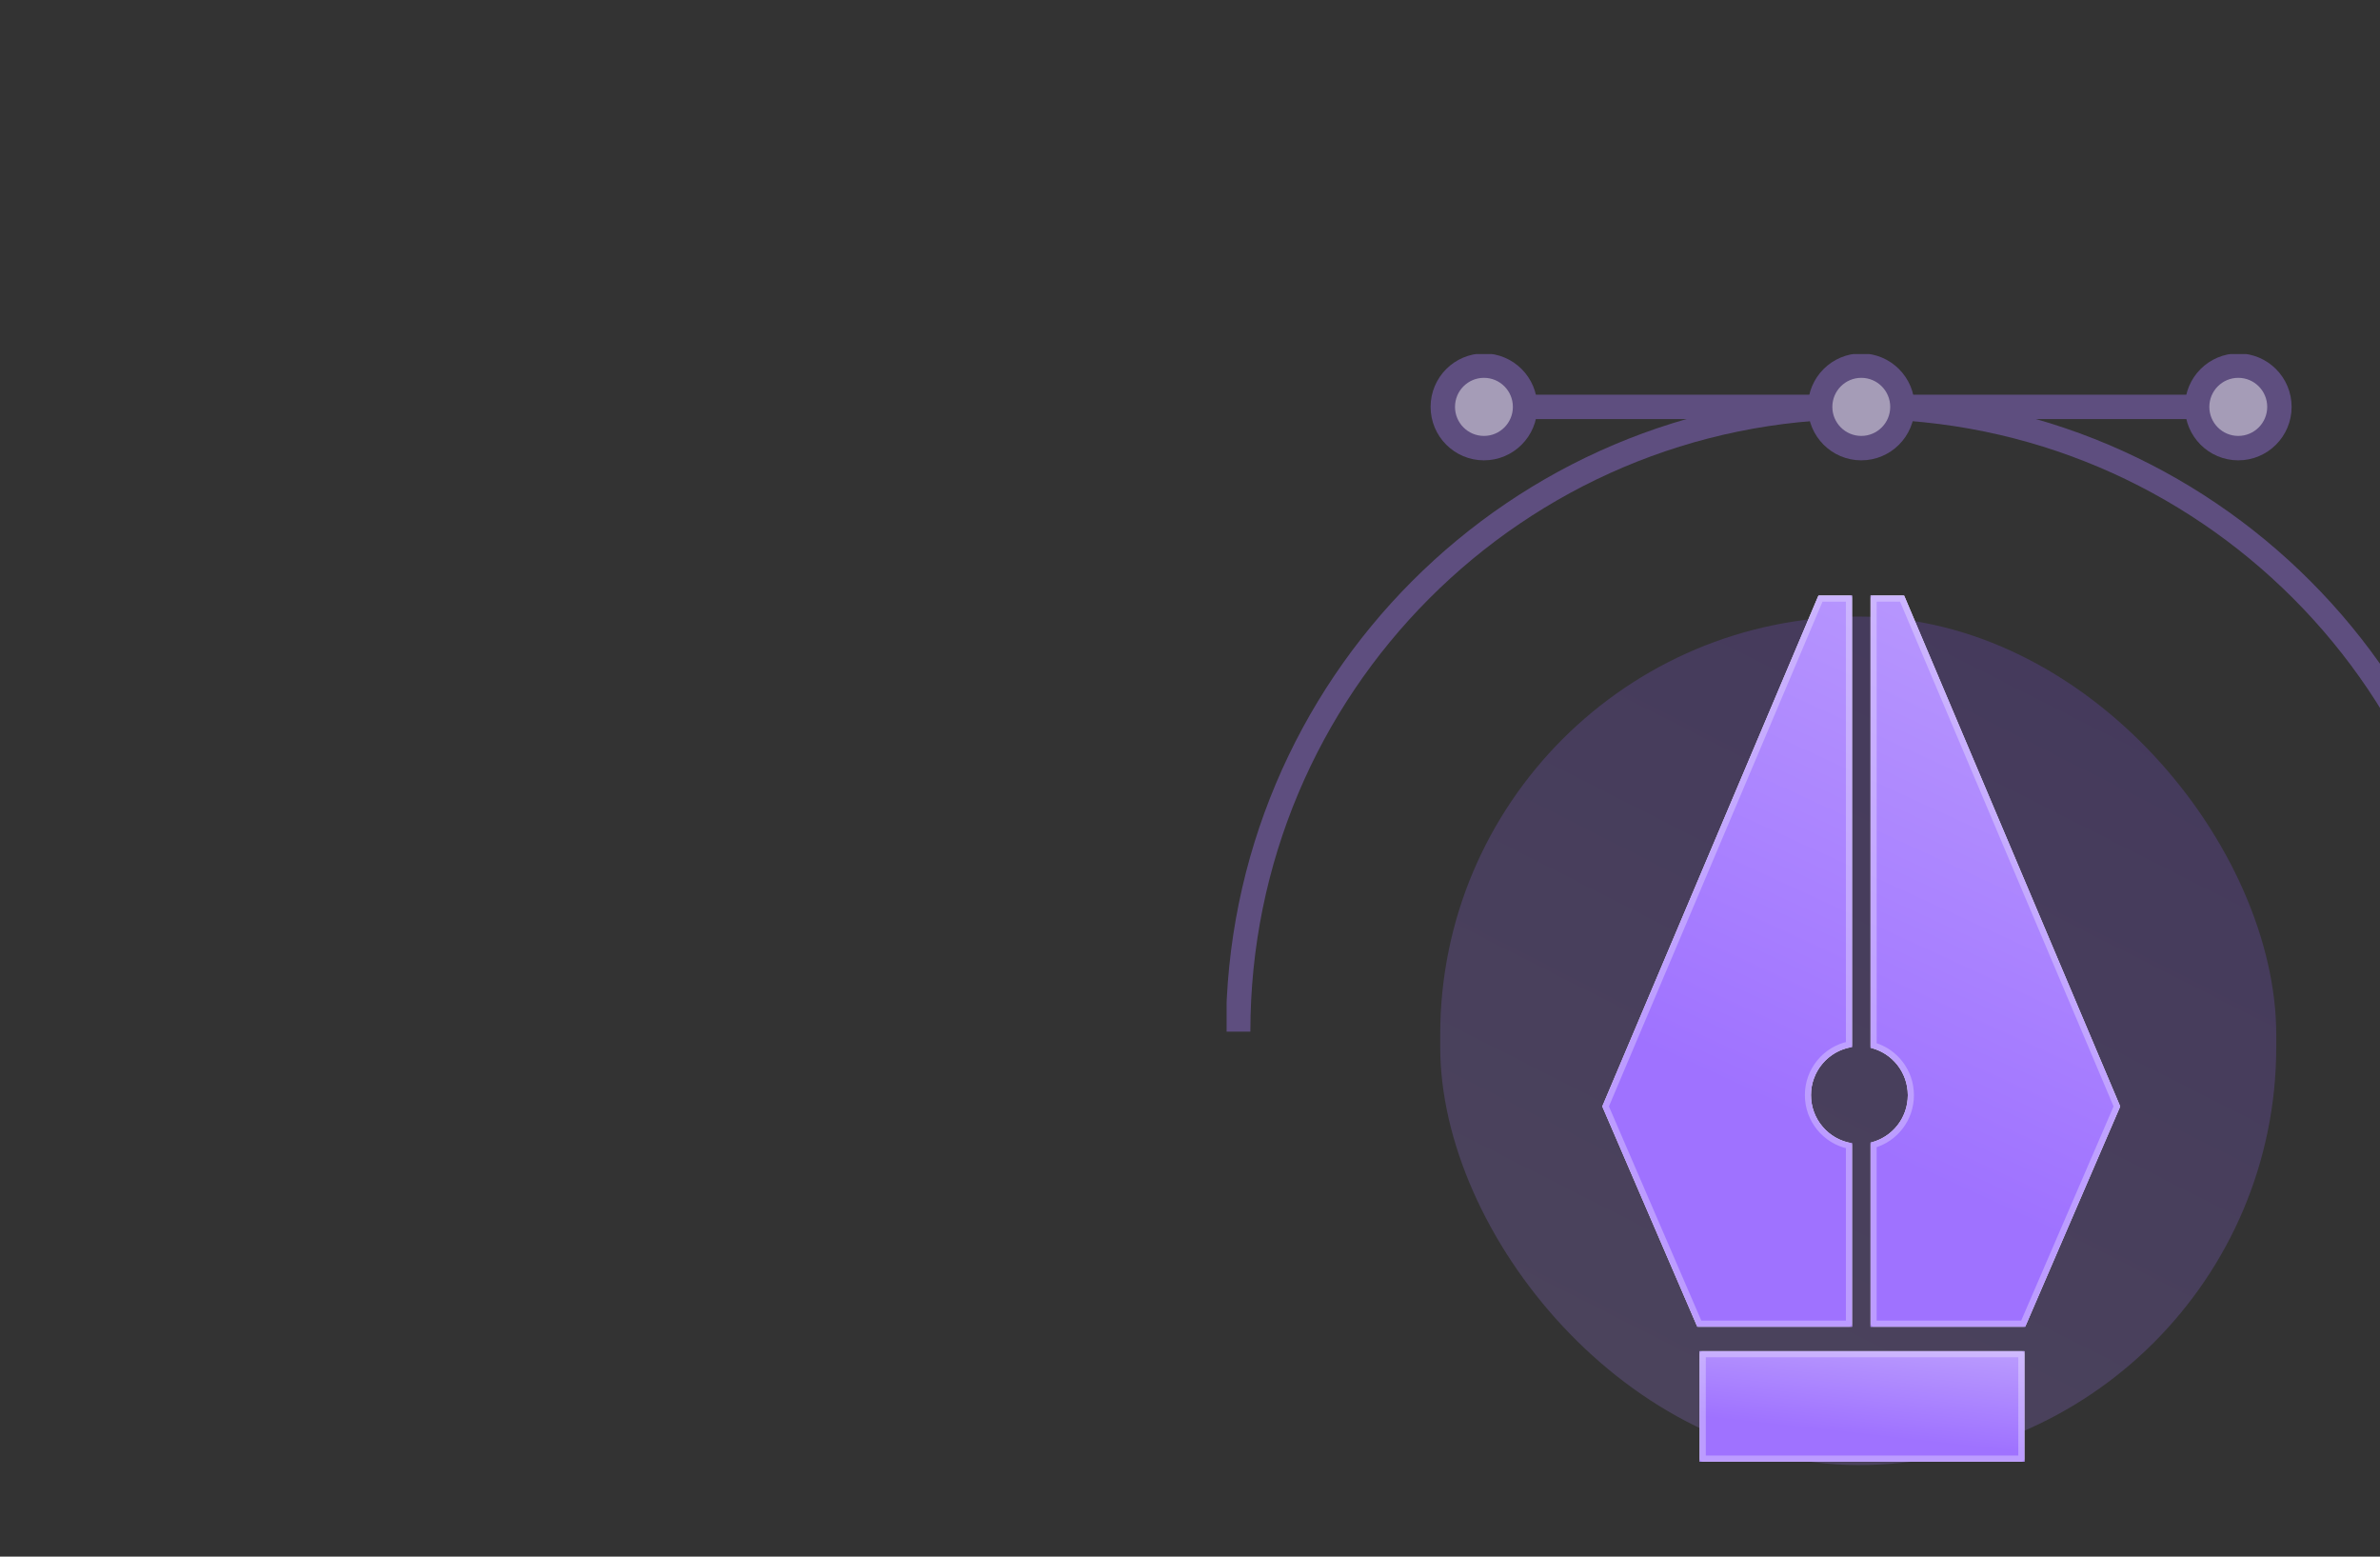
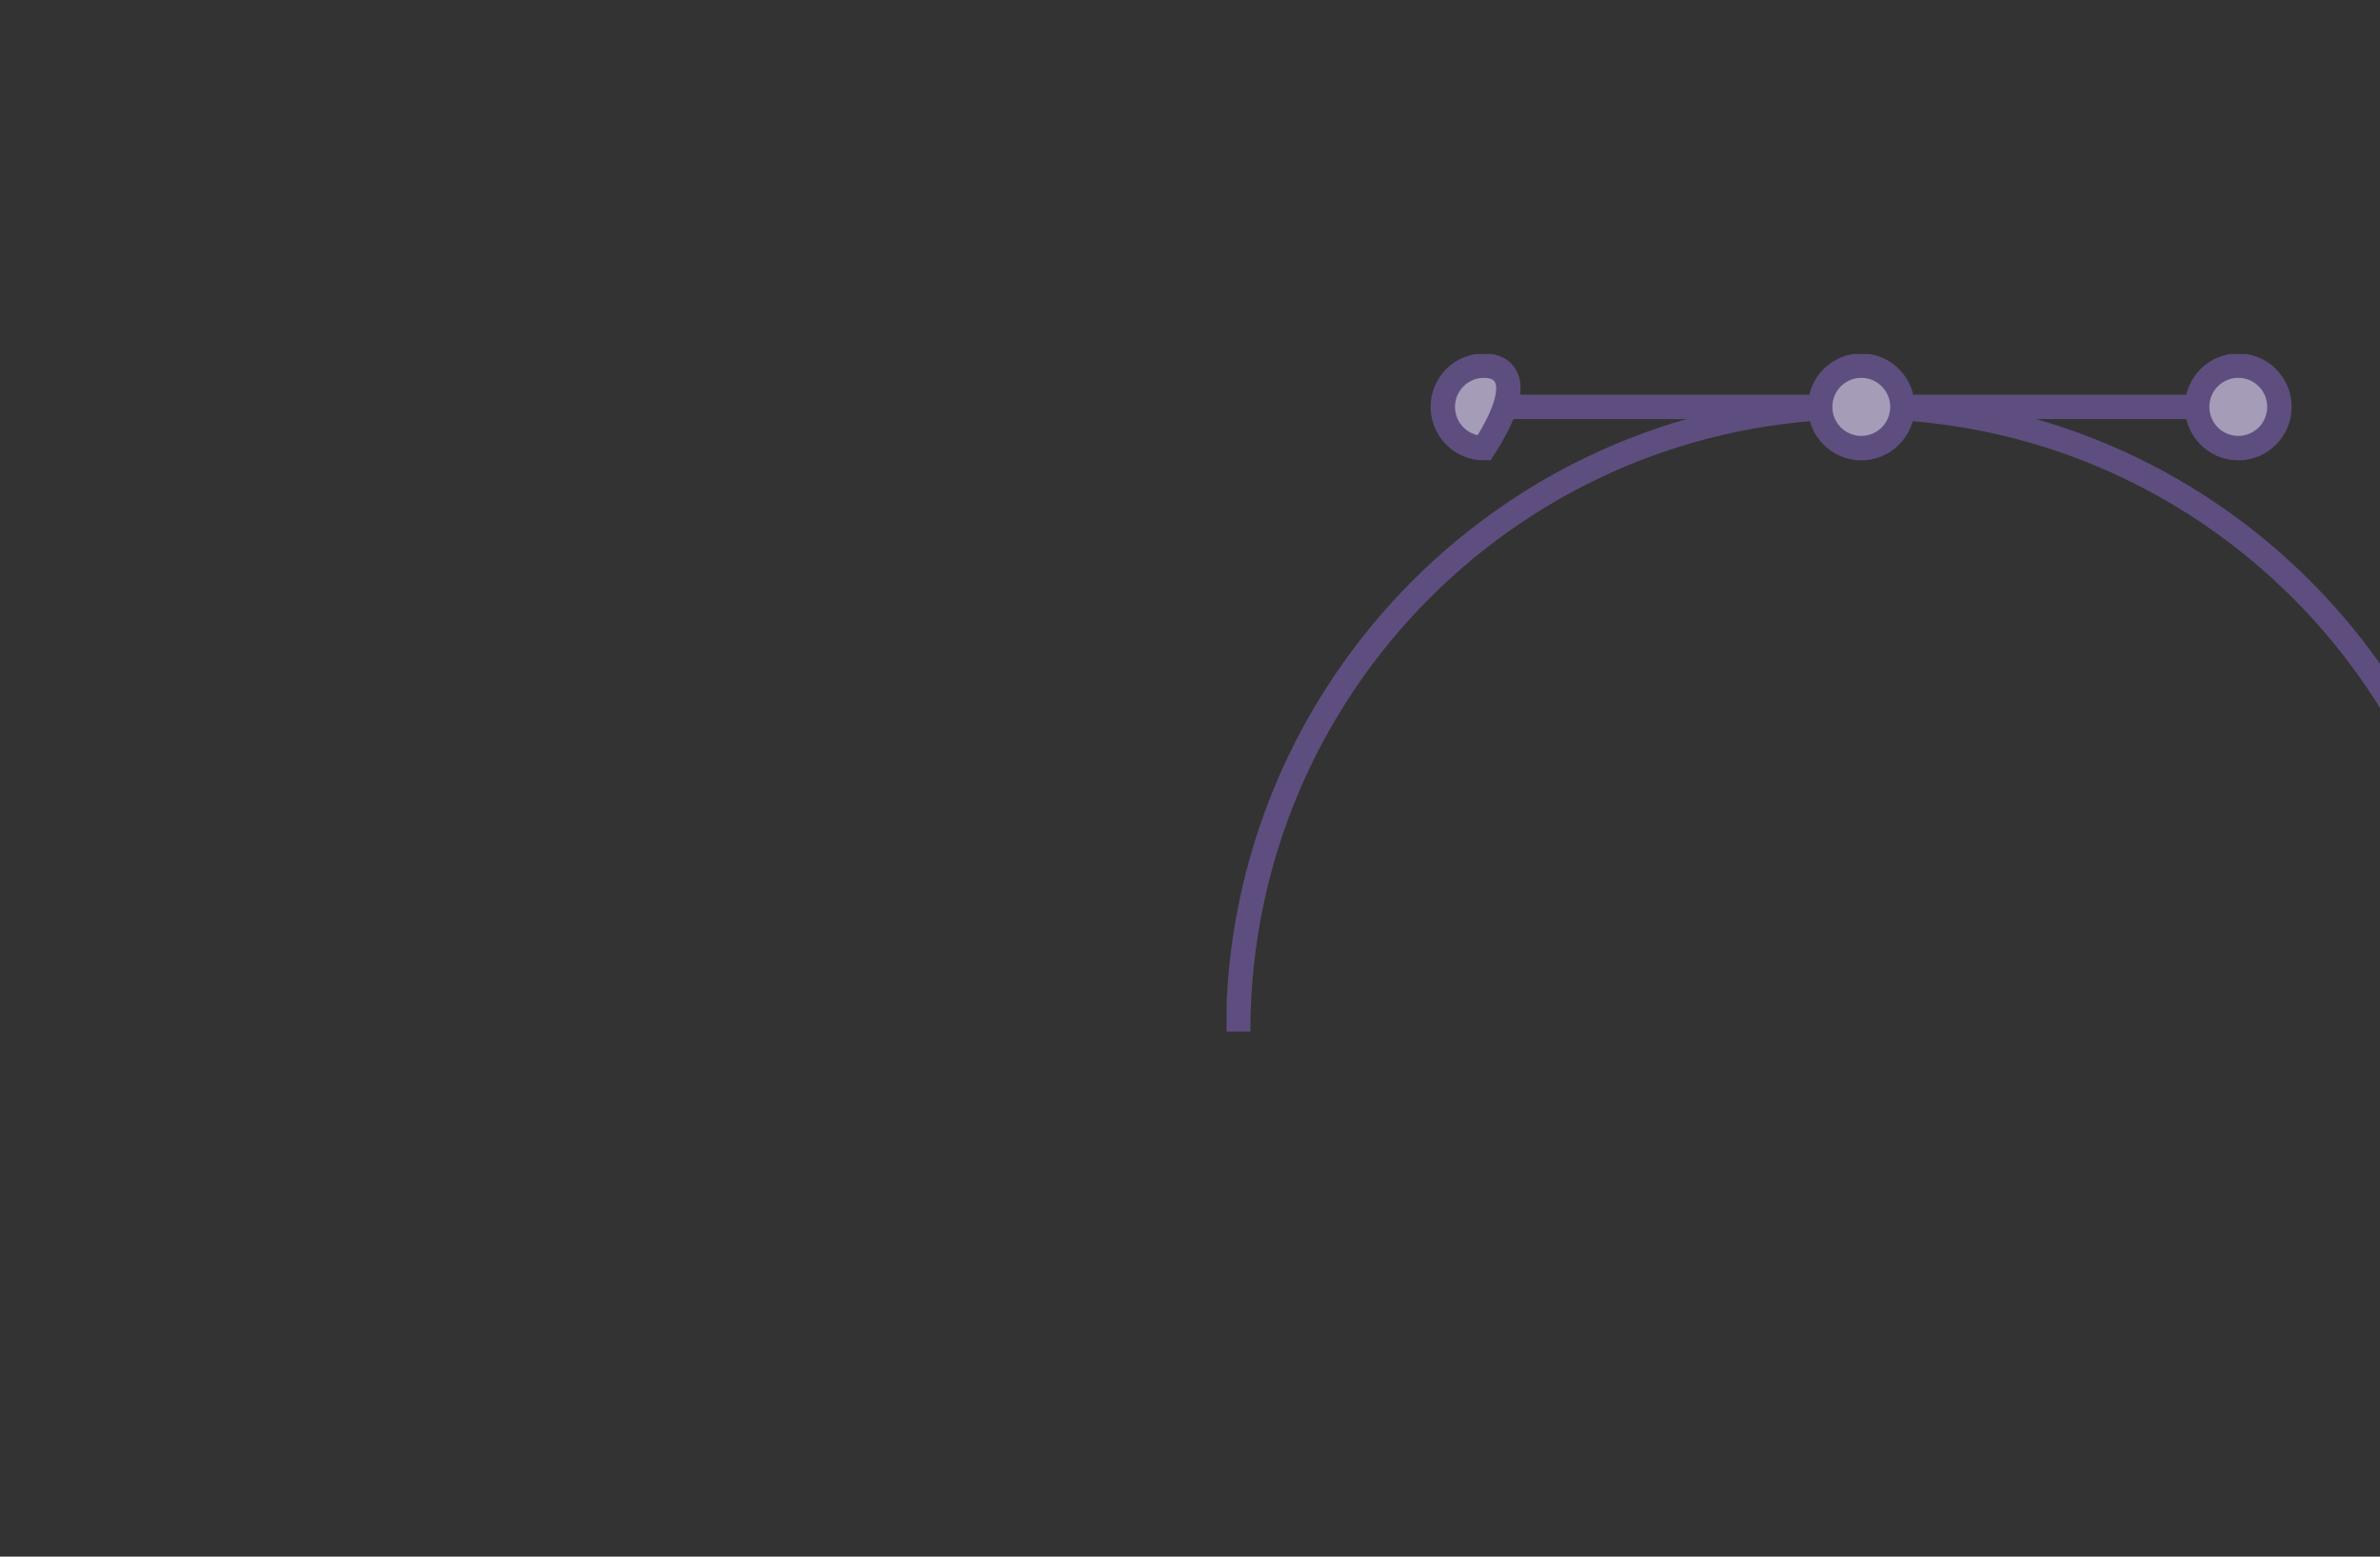
<svg xmlns="http://www.w3.org/2000/svg" width="390" height="255" viewBox="0 0 390 255" fill="none">
  <rect x="0" y="0" width="390" height="255" fill="#333333" stroke="none" />
  <g clip-path="url(#clip0_1_7146)">
    <g opacity="0.2">
-       <rect x="236" y="101" width="137" height="139" rx="68.5" fill="url(#paint0_linear_1_7146)" />
-     </g>
+       </g>
    <g clip-path="url(#clip1_1_7146)">
      <path d="M303.48 187.288V217.335H278.127L262.562 181.249L297.981 97.564H303.48V171.519C299.675 172.106 296.757 175.413 296.757 179.398C296.757 183.382 299.675 186.69 303.48 187.277V187.288ZM312.02 97.564H306.521V171.643C310.023 172.479 312.626 175.628 312.626 179.409C312.626 183.191 310.023 186.34 306.521 187.175V217.335H331.862L347.428 181.249L312.02 97.564Z" fill="white" />
      <path d="M303.48 187.288V217.335H278.127L262.562 181.249L297.981 97.564H303.48V171.519C299.675 172.106 296.757 175.413 296.757 179.398C296.757 183.382 299.675 186.69 303.48 187.277V187.288ZM312.02 97.564H306.521V171.643C310.023 172.479 312.626 175.628 312.626 179.409C312.626 183.191 310.023 186.34 306.521 187.175V217.335H331.862L347.428 181.249L312.02 97.564Z" fill="url(#paint1_linear_1_7146)" />
      <path d="M296.257 179.398C296.257 183.482 299.143 186.898 302.98 187.694V216.835H278.456L263.105 181.247L298.312 98.064H302.98V171.102C299.143 171.898 296.257 175.314 296.257 179.398ZM307.021 171.258V98.064H311.689L346.884 181.247L331.533 216.835H307.021V187.56C310.548 186.54 313.126 183.287 313.126 179.409C313.126 175.532 310.548 172.278 307.021 171.258Z" stroke="white" stroke-opacity="0.3" stroke-linecap="round" stroke-linejoin="round" />
      <path d="M331.727 221.342H278.52V239.436H331.727V221.342Z" fill="white" />
-       <path d="M331.727 221.342H278.52V239.436H331.727V221.342Z" fill="url(#paint2_linear_1_7146)" />
-       <path d="M279.02 221.842H331.227V238.936H279.02V221.842Z" stroke="white" stroke-opacity="0.3" stroke-linecap="round" stroke-linejoin="round" />
    </g>
    <g clip-path="url(#clip2_1_7146)">
      <path d="M407.109 169C407.109 112.472 361.396 66.652 305 66.652C248.603 66.652 202.891 112.472 202.891 169" stroke="#5E4E7F" stroke-width="4" stroke-miterlimit="10" />
      <path d="M242.345 66.652H367.655" stroke="#5E4E7F" stroke-width="4" stroke-miterlimit="10" />
      <path d="M305 73.409C308.723 73.409 311.741 70.384 311.741 66.652C311.741 62.92 308.723 59.895 305 59.895C301.277 59.895 298.259 62.92 298.259 66.652C298.259 70.384 301.277 73.409 305 73.409Z" fill="#A59CB7" stroke="#5E4E7F" stroke-width="4" stroke-miterlimit="10" />
-       <path d="M243.167 73.409C246.89 73.409 249.908 70.384 249.908 66.652C249.908 62.92 246.89 59.895 243.167 59.895C239.444 59.895 236.426 62.92 236.426 66.652C236.426 70.384 239.444 73.409 243.167 73.409Z" fill="#A59CB7" stroke="#5E4E7F" stroke-width="4" stroke-miterlimit="10" />
+       <path d="M243.167 73.409C249.908 62.92 246.89 59.895 243.167 59.895C239.444 59.895 236.426 62.92 236.426 66.652C236.426 70.384 239.444 73.409 243.167 73.409Z" fill="#A59CB7" stroke="#5E4E7F" stroke-width="4" stroke-miterlimit="10" />
      <path d="M366.776 73.409C370.499 73.409 373.517 70.384 373.517 66.652C373.517 62.92 370.499 59.895 366.776 59.895C363.053 59.895 360.035 62.92 360.035 66.652C360.035 70.384 363.053 73.409 366.776 73.409Z" fill="#A59CB7" stroke="#5E4E7F" stroke-width="4" stroke-miterlimit="10" />
    </g>
  </g>
  <defs>
    <linearGradient id="paint0_linear_1_7146" x1="340.463" y1="92.312" x2="270.36" y2="230.5" gradientUnits="userSpaceOnUse">
      <stop stop-color="#8850FF" />
      <stop offset="1" stop-color="#AA83FF" />
    </linearGradient>
    <linearGradient id="paint1_linear_1_7146" x1="304.975" y1="81.652" x2="264.566" y2="169.451" gradientUnits="userSpaceOnUse">
      <stop stop-color="#BA9BFE" />
      <stop offset="1" stop-color="#9F72FF" />
    </linearGradient>
    <linearGradient id="paint2_linear_1_7146" x1="305.111" y1="218.938" x2="303.35" y2="234.816" gradientUnits="userSpaceOnUse">
      <stop stop-color="#BA9BFE" />
      <stop offset="1" stop-color="#9F72FF" />
    </linearGradient>
    <clipPath id="clip0_1_7146">
      <rect width="390" height="255" rx="20" fill="white" />
    </clipPath>
    <clipPath id="clip1_1_7146">
-       <rect width="86" height="143" fill="white" transform="translate(262 97)" />
-     </clipPath>
+       </clipPath>
    <clipPath id="clip2_1_7146">
      <rect width="208" height="111" fill="white" transform="translate(201 58)" />
    </clipPath>
  </defs>
</svg>